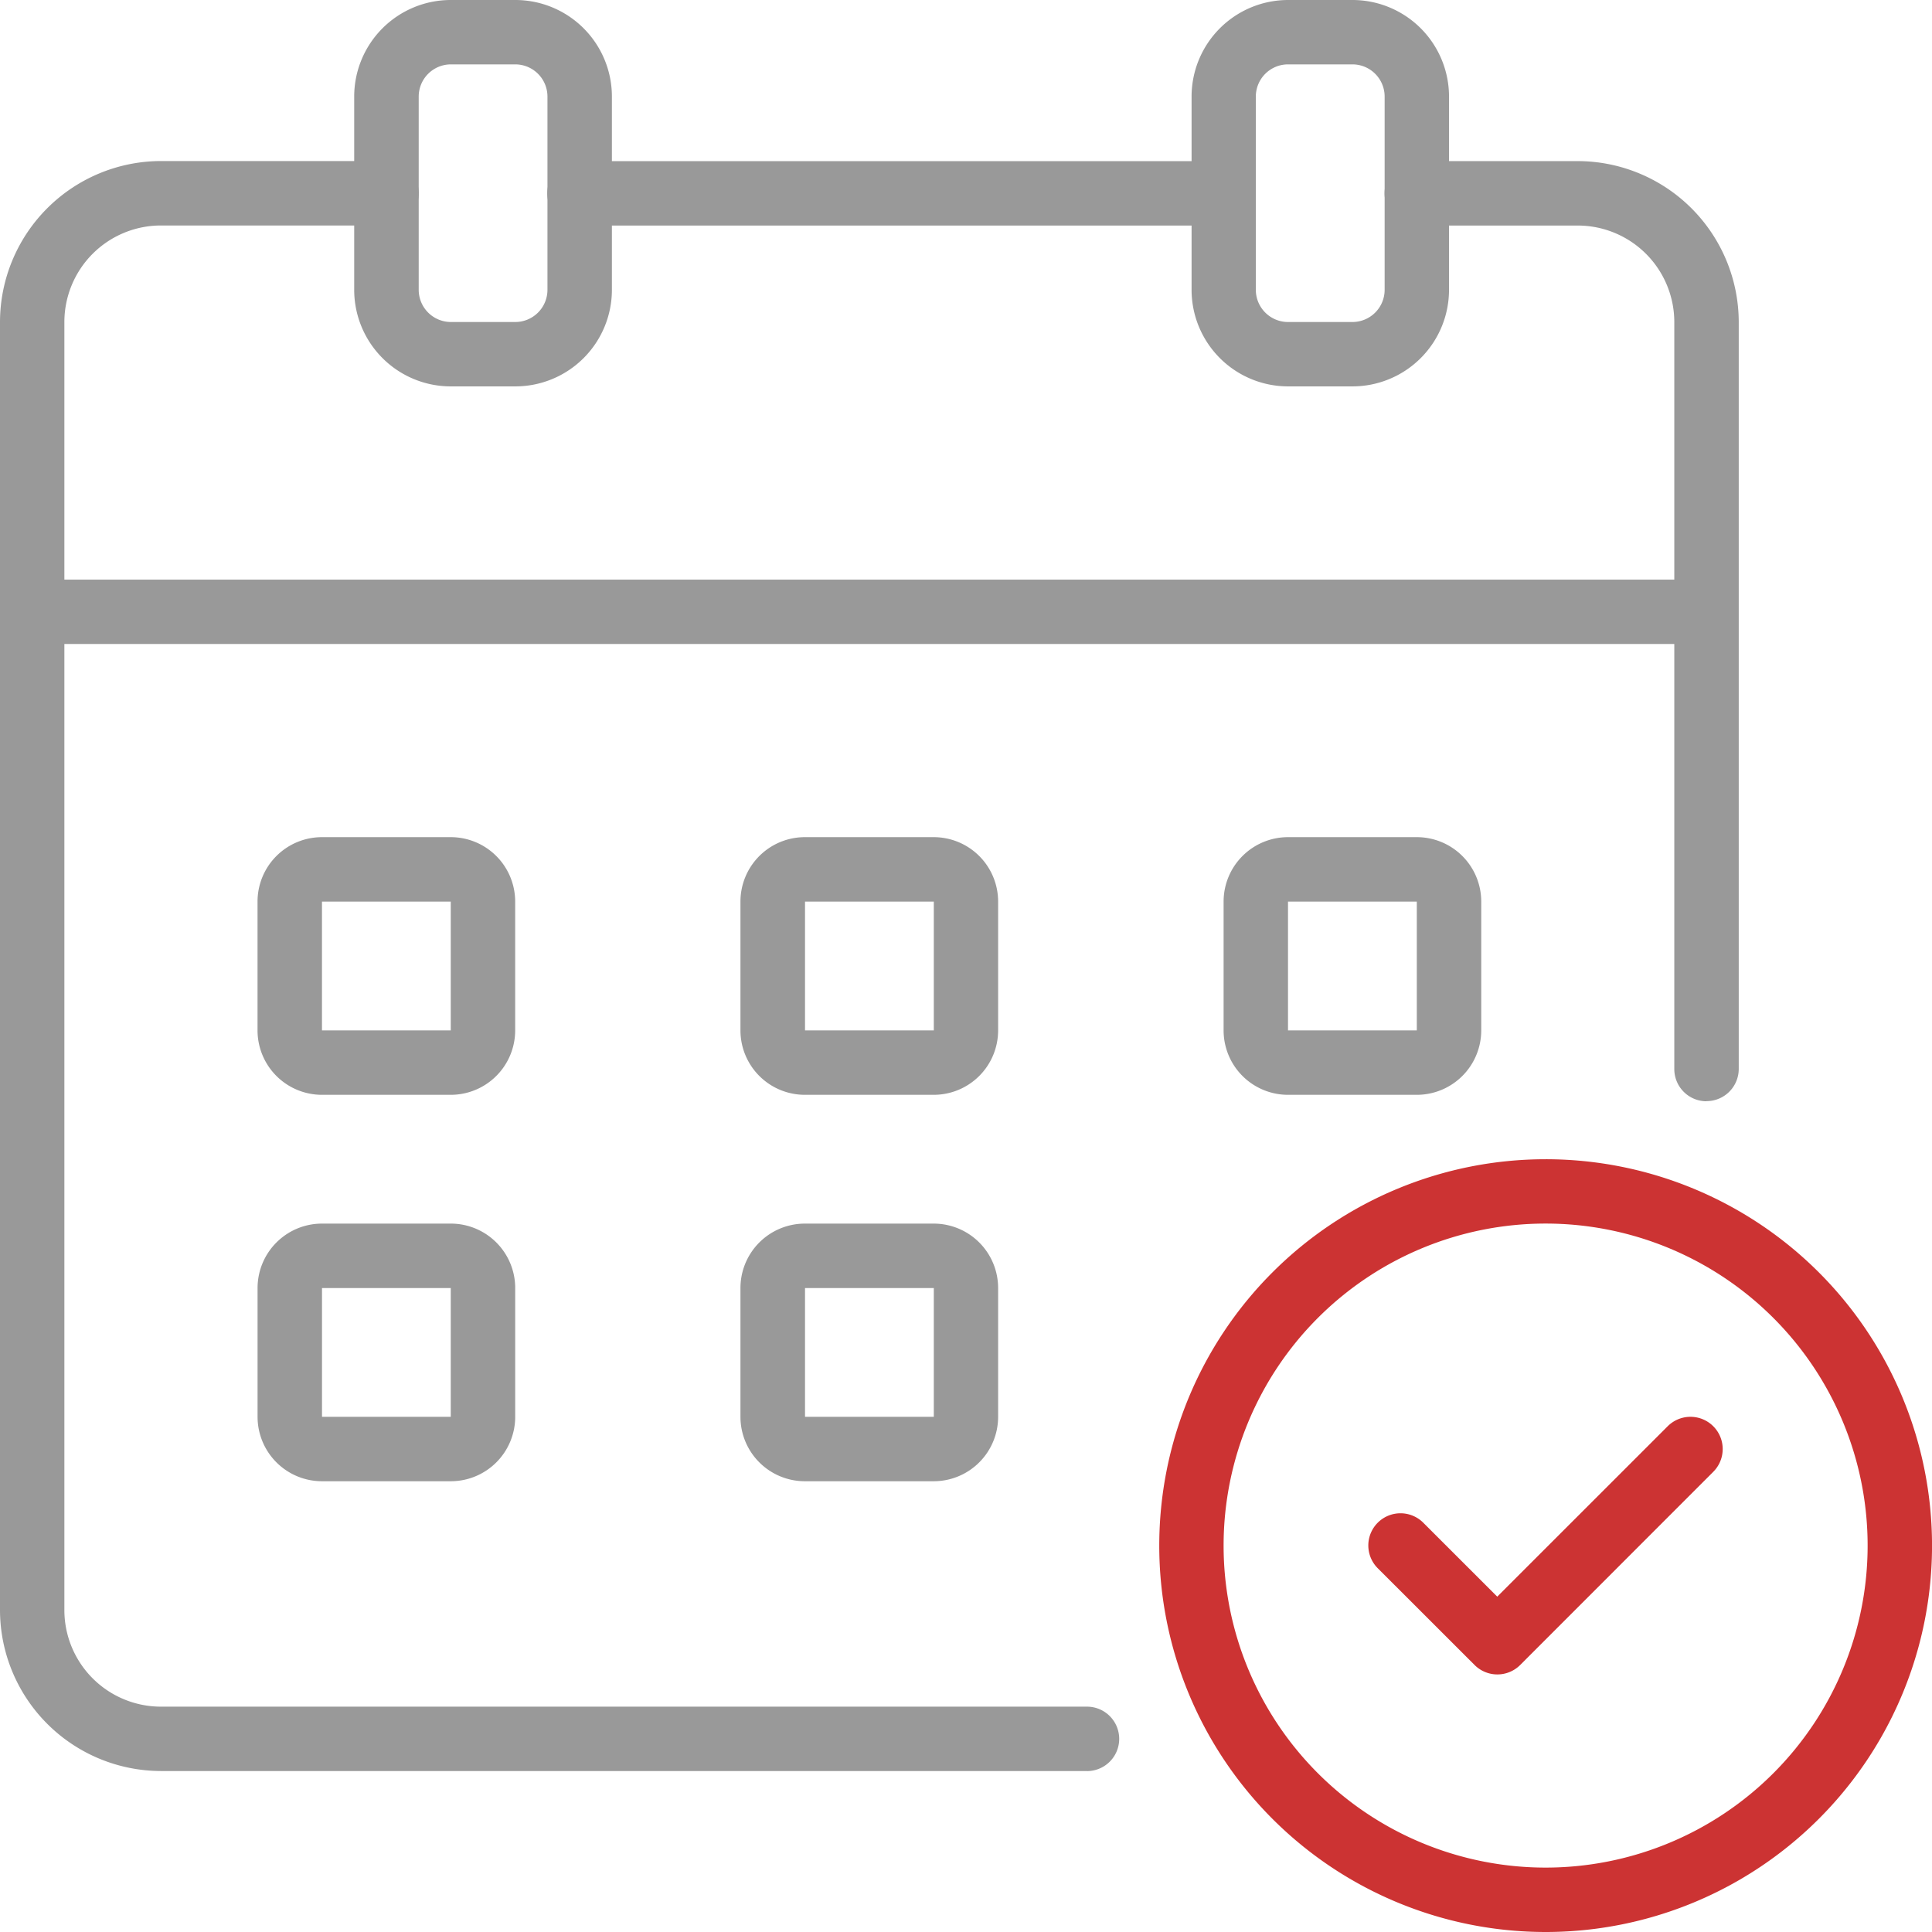
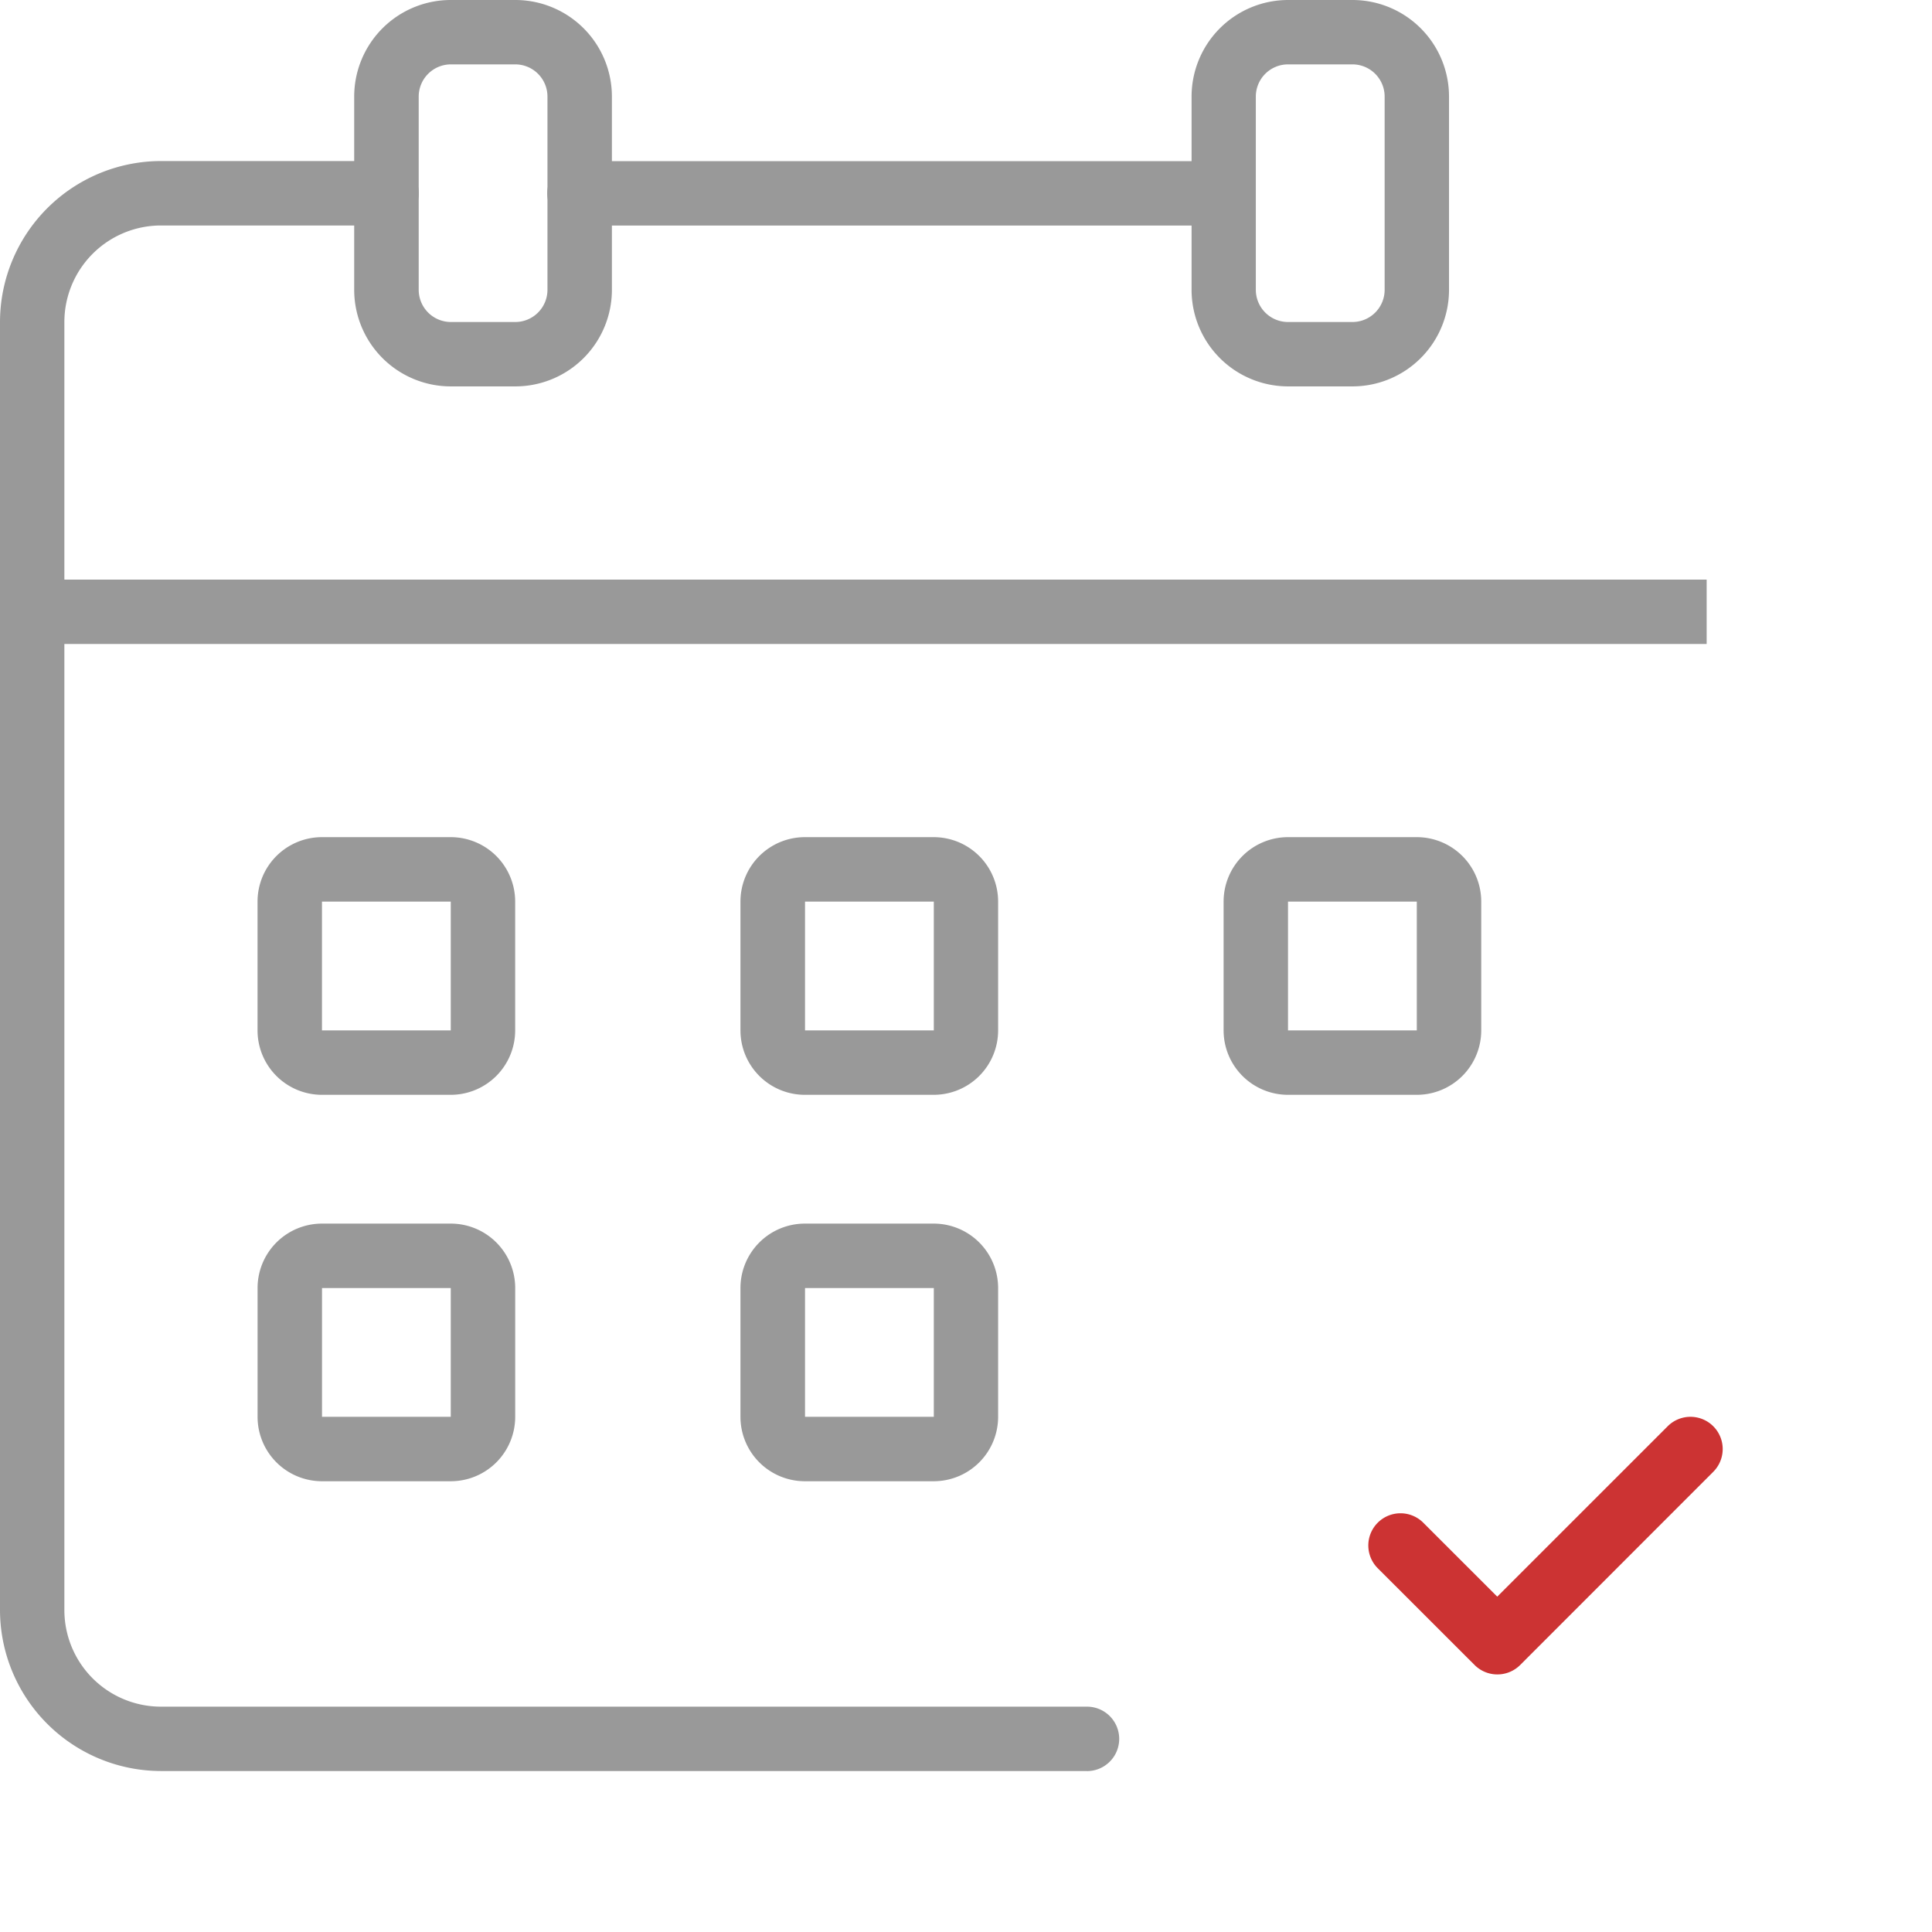
<svg xmlns="http://www.w3.org/2000/svg" width="58.402" height="58.402" viewBox="0 0 58.402 58.402">
  <g id="Cita_Previa" data-name="Cita Previa" transform="translate(-32.761 -8.017)">
    <rect id="Rectángulo_2581" data-name="Rectángulo 2581" width="50.616" height="1.946" transform="translate(33.735 25.538)" fill="#999" />
    <path id="Trazado_9885" data-name="Trazado 9885" d="M296.1,64.68H294.15a2.92,2.92,0,0,1-2.92-2.92V55.92A2.92,2.92,0,0,1,294.15,53H296.1a2.92,2.92,0,0,1,2.92,2.92v5.84A2.92,2.92,0,0,1,296.1,64.68Zm-1.948-9.734a.974.974,0,0,0-.972.974v5.84a.974.974,0,0,0,.972.974H296.1a.974.974,0,0,0,.972-.974V55.92a.974.974,0,0,0-.972-.974Z" transform="translate(-247.762 -44.983)" fill="#999" />
    <path id="Trazado_9886" data-name="Trazado 9886" d="M466.862,64.68h-1.946A2.92,2.92,0,0,1,462,61.76V55.92A2.92,2.92,0,0,1,464.916,53h1.946a2.92,2.92,0,0,1,2.92,2.92v5.84A2.92,2.92,0,0,1,466.862,64.68Zm-1.946-9.734a.974.974,0,0,0-.974.974v5.84a.974.974,0,0,0,.974.974h1.946a.974.974,0,0,0,.974-.974V55.92a.974.974,0,0,0-.974-.974Z" transform="translate(-393.219 -44.983)" fill="#999" />
    <path id="Trazado_9887" data-name="Trazado 9887" d="M375.845,231.518h-3.893A1.948,1.948,0,0,1,370,229.57v-3.893a1.948,1.948,0,0,1,1.948-1.948h3.893a1.948,1.948,0,0,1,1.948,1.948v3.893A1.948,1.948,0,0,1,375.845,231.518Zm-3.893-5.84v3.893h3.893v-3.893Z" transform="translate(-314.856 -190.406)" fill="#999" />
    <path id="Trazado_9888" data-name="Trazado 9888" d="M375.845,310.318h-3.893A1.948,1.948,0,0,1,370,308.37v-3.892a1.948,1.948,0,0,1,1.948-1.948h3.893a1.948,1.948,0,0,1,1.948,1.948v3.892A1.948,1.948,0,0,1,375.845,310.318Zm-3.893-5.84v3.892h3.893v-3.892Z" transform="translate(-314.856 -257.525)" fill="#999" />
    <path id="Trazado_9889" data-name="Trazado 9889" d="M277.37,231.518h-3.893a1.948,1.948,0,0,1-1.948-1.948v-3.893a1.948,1.948,0,0,1,1.948-1.948h3.892a1.948,1.948,0,0,1,1.948,1.948v3.893A1.948,1.948,0,0,1,277.37,231.518Zm-3.893-5.84v3.893h3.893v-3.893Z" transform="translate(-230.983 -190.406)" fill="#999" />
    <path id="Trazado_9890" data-name="Trazado 9890" d="M277.37,310.318h-3.892a1.948,1.948,0,0,1-1.948-1.948v-3.892a1.948,1.948,0,0,1,1.948-1.948h3.892a1.948,1.948,0,0,1,1.948,1.948v3.892A1.948,1.948,0,0,1,277.37,310.318Zm-3.892-5.84v3.892h3.892v-3.892Z" transform="translate(-230.983 -257.525)" fill="#999" />
    <path id="Trazado_9891" data-name="Trazado 9891" d="M474.37,231.518h-3.892a1.948,1.948,0,0,1-1.948-1.948v-3.893a1.948,1.948,0,0,1,1.948-1.948h3.892a1.948,1.948,0,0,1,1.948,1.948v3.893A1.948,1.948,0,0,1,474.37,231.518Zm-3.893-5.84v3.893h3.893v-3.893Z" transform="translate(-398.781 -190.406)" fill="#999" />
-     <path id="Trazado_9892" data-name="Trazado 9892" d="M511.09,114.279a.974.974,0,0,1-.972-.974V90.723a2.92,2.92,0,0,0-2.916-2.916h-4.868a.974.974,0,1,1,0-1.948H507.2a4.874,4.874,0,0,1,4.866,4.868V113.3a.974.974,0,0,1-.978.975Z" transform="translate(-426.745 -72.972)" fill="#999" />
    <path id="Trazado_9893" data-name="Trazado 9893" d="M351.071,87.808H331.6a.974.974,0,1,1,0-1.948h19.467a.974.974,0,1,1,0,1.948Z" transform="translate(-281.322 -72.972)" fill="#999" />
    <path id="Trazado_9894" data-name="Trazado 9894" d="M251.858,134.5H223.866A4.874,4.874,0,0,1,219,129.632V90.7a4.874,4.874,0,0,1,4.866-4.868h6.819a.974.974,0,0,1,0,1.948h-6.819a2.92,2.92,0,0,0-2.92,2.92v38.934a2.92,2.92,0,0,0,2.92,2.92h27.992a.974.974,0,1,1,0,1.948Z" transform="translate(-186.239 -72.947)" fill="#999" />
    <path id="Trazado_9895" data-name="Trazado 9895" d="M501.972,349.725a.974.974,0,0,1-.688-.286l-2.922-2.92a.973.973,0,1,1,1.376-1.376l2.232,2.231,5.152-5.151A.973.973,0,0,1,508.5,343.6l-5.837,5.84A.974.974,0,0,1,501.972,349.725Z" transform="translate(-423.949 -291.092)" fill="#c33" />
-     <path id="Trazado_9896" data-name="Trazado 9896" d="M467.081,312.761a11.68,11.68,0,1,1,11.681-11.681A11.68,11.68,0,0,1,467.081,312.761Zm0-21.415a9.734,9.734,0,1,0,9.734,9.734A9.734,9.734,0,0,0,467.081,291.346Z" transform="translate(-387.598 -246.342)" fill="#c33" />
  </g>
</svg>